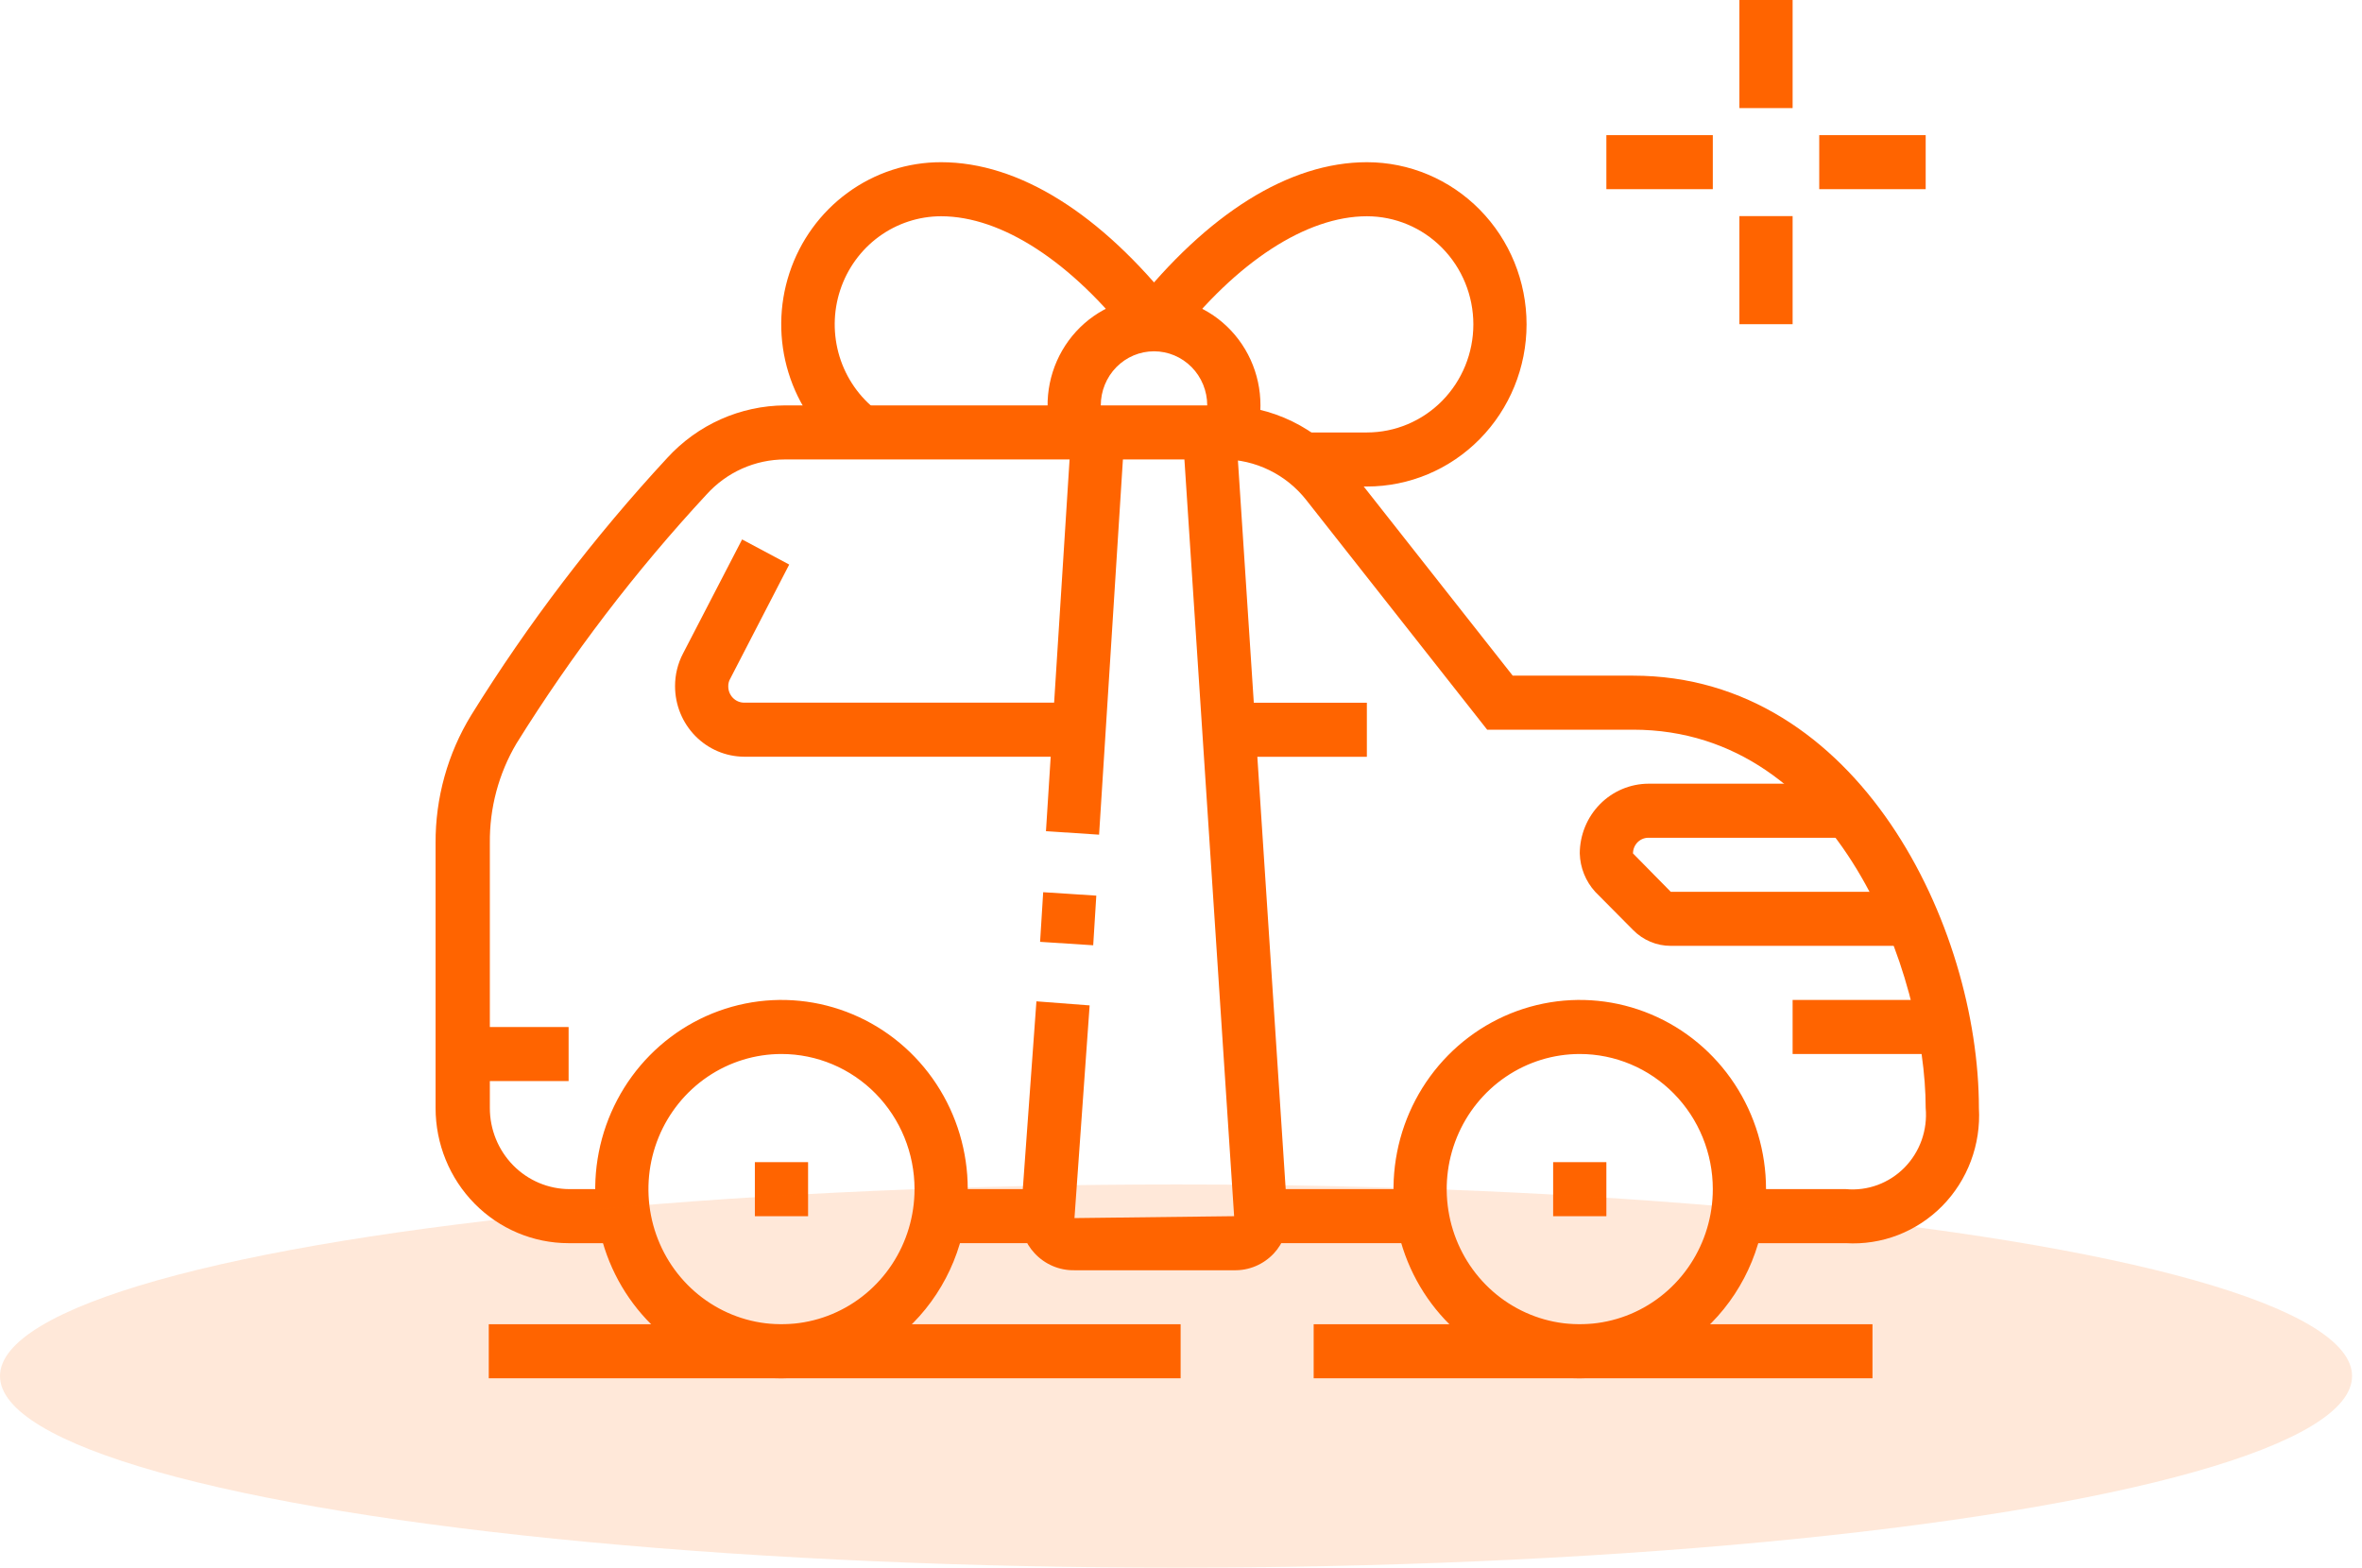
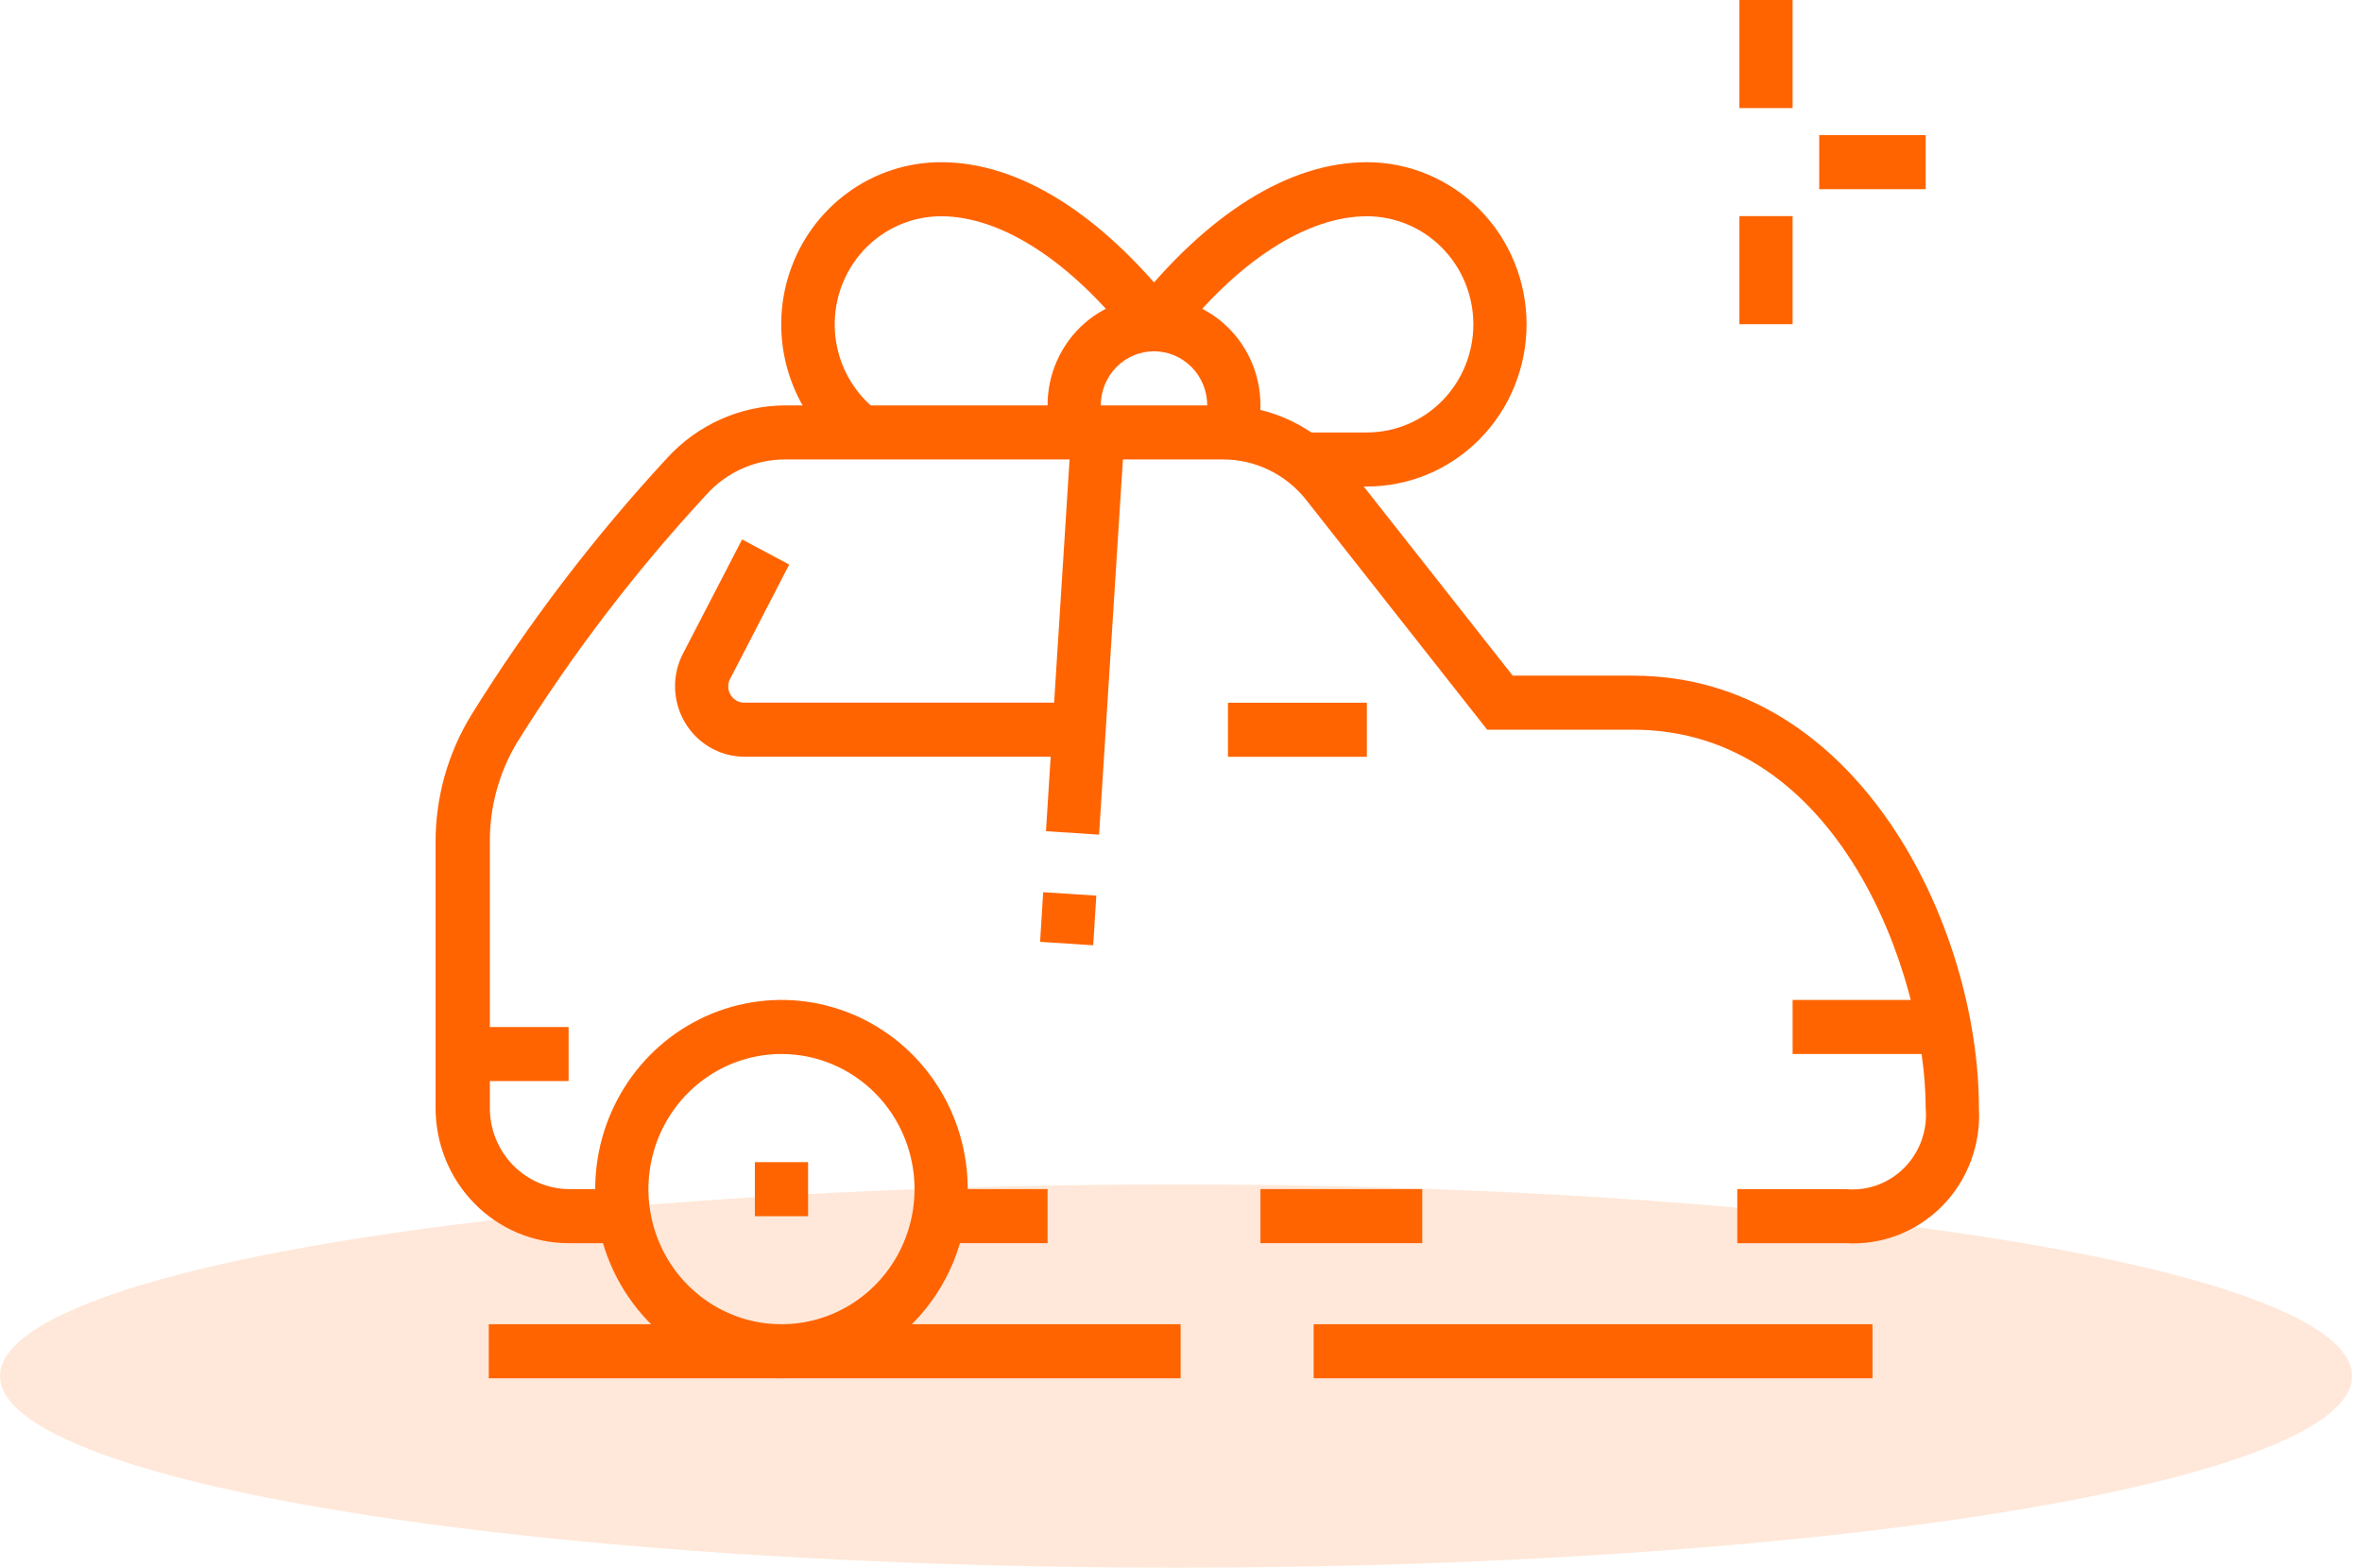
<svg xmlns="http://www.w3.org/2000/svg" width="119" height="79" viewBox="0 0 119 79" fill="none">
  <path d="M39.372 69.456C37.516 69.456 35.702 68.897 34.158 67.85C32.615 66.802 31.412 65.313 30.702 63.571C29.992 61.829 29.806 59.912 30.168 58.063C30.53 56.214 31.424 54.515 32.736 53.182C34.049 51.849 35.721 50.941 37.541 50.573C39.362 50.205 41.248 50.394 42.963 51.116C44.678 51.837 46.144 53.059 47.175 54.627C48.206 56.194 48.756 58.038 48.756 59.923C48.756 62.451 47.767 64.876 46.008 66.664C44.248 68.452 41.861 69.456 39.372 69.456ZM39.372 53.114C38.046 53.114 36.75 53.513 35.648 54.261C34.546 55.01 33.687 56.073 33.179 57.317C32.672 58.561 32.539 59.931 32.798 61.251C33.056 62.572 33.695 63.786 34.632 64.738C35.57 65.69 36.764 66.339 38.064 66.602C39.364 66.864 40.712 66.729 41.937 66.214C43.162 65.699 44.209 64.826 44.945 63.706C45.682 62.586 46.075 61.27 46.075 59.923C46.075 58.117 45.369 56.385 44.112 55.108C42.855 53.831 41.15 53.114 39.372 53.114Z" fill="#FF6400" />
-   <path d="M79.59 69.456C77.734 69.456 75.919 68.897 74.376 67.85C72.833 66.802 71.63 65.313 70.92 63.571C70.21 61.829 70.024 59.912 70.386 58.063C70.748 56.214 71.642 54.515 72.954 53.182C74.266 51.849 75.939 50.941 77.759 50.573C79.579 50.205 81.466 50.394 83.181 51.116C84.896 51.837 86.361 53.059 87.392 54.627C88.424 56.194 88.974 58.038 88.974 59.923C88.974 62.451 87.985 64.876 86.225 66.664C84.466 68.452 82.079 69.456 79.59 69.456ZM79.59 53.114C78.264 53.114 76.968 53.513 75.866 54.261C74.763 55.01 73.904 56.073 73.397 57.317C72.89 58.561 72.757 59.931 73.016 61.251C73.274 62.572 73.913 63.786 74.85 64.738C75.787 65.69 76.982 66.339 78.282 66.602C79.582 66.864 80.93 66.729 82.155 66.214C83.38 65.699 84.427 64.826 85.163 63.706C85.9 62.586 86.293 61.27 86.293 59.923C86.293 58.117 85.587 56.385 84.329 55.108C83.072 53.831 81.368 53.114 79.59 53.114Z" fill="#FF6400" />
  <path d="M40.712 58.564H38.031V61.288H40.712V58.564Z" fill="#FF6400" />
-   <path d="M80.931 58.564H78.249V61.288H80.931V58.564Z" fill="#FF6400" />
  <path d="M92.996 62.647H87.526V59.923H92.996C93.537 59.974 94.081 59.902 94.592 59.715C95.102 59.527 95.566 59.228 95.95 58.838C96.333 58.448 96.628 57.977 96.813 57.459C96.997 56.94 97.067 56.387 97.018 55.838C97.018 49.192 92.688 36.771 82.271 36.771H74.925L65.809 25.195C65.307 24.558 64.67 24.044 63.946 23.691C63.222 23.337 62.429 23.153 61.626 23.153H39.547C38.803 23.153 38.067 23.311 37.386 23.615C36.705 23.92 36.094 24.366 35.592 24.923C32.014 28.784 28.809 32.984 26.02 37.466C25.123 38.982 24.659 40.722 24.679 42.491V55.838C24.679 56.921 25.103 57.96 25.857 58.727C26.611 59.493 27.634 59.923 28.701 59.923H31.489V62.647H28.648C26.87 62.647 25.165 61.93 23.908 60.653C22.651 59.376 21.945 57.644 21.945 55.838V42.491C21.932 40.211 22.555 37.973 23.741 36.036C26.618 31.403 29.927 27.061 33.621 23.071C34.379 22.243 35.296 21.581 36.315 21.127C37.334 20.673 38.434 20.435 39.547 20.429H61.626C62.831 20.43 64.02 20.706 65.106 21.236C66.192 21.766 67.147 22.538 67.9 23.493L76.212 34.048H82.271C93.639 34.048 99.699 46.7 99.699 55.838C99.752 56.746 99.614 57.655 99.296 58.505C98.978 59.356 98.486 60.128 97.853 60.772C97.219 61.415 96.459 61.914 95.622 62.238C94.785 62.561 93.89 62.7 92.996 62.647Z" fill="#FF6400" />
  <path d="M71.654 59.922H63.503V62.646H71.654V59.922Z" fill="#FF6400" />
  <path d="M52.778 59.922H47.308V62.646H52.778V59.922Z" fill="#FF6400" />
  <path d="M59.481 66.732H24.625V69.456H59.481V66.732Z" fill="#FF6400" />
  <path d="M94.337 66.732H66.184V69.456H94.337V66.732Z" fill="#FF6400" />
-   <path d="M62.163 64.011H54.119C53.746 64.017 53.376 63.944 53.032 63.796C52.688 63.649 52.378 63.429 52.122 63.153C51.878 62.894 51.691 62.585 51.573 62.247C51.455 61.909 51.409 61.549 51.438 61.192L52.216 50.46L54.897 50.665L54.133 61.383L62.176 61.287L59.589 21.888L62.27 21.711L64.858 61.206C64.887 61.563 64.841 61.923 64.723 62.261C64.605 62.599 64.418 62.907 64.174 63.167C63.915 63.442 63.603 63.66 63.257 63.805C62.91 63.951 62.538 64.021 62.163 64.011Z" fill="#FF6400" />
  <path d="M52.557 44.961L52.401 47.462L55.077 47.635L55.233 45.134L52.557 44.961Z" fill="#FF6400" />
  <path d="M53.98 21.677L52.697 41.886L55.373 42.062L56.656 21.853L53.98 21.677Z" fill="#FF6400" />
  <path d="M54.414 38.133H37.495C36.57 38.129 35.683 37.753 35.03 37.087C34.377 36.421 34.01 35.519 34.01 34.579C34.008 34.004 34.146 33.438 34.412 32.931L37.388 27.184L39.761 28.45L36.785 34.211C36.721 34.322 36.689 34.45 36.691 34.579C36.689 34.687 36.709 34.795 36.748 34.895C36.788 34.996 36.847 35.088 36.922 35.165C36.997 35.242 37.086 35.304 37.184 35.346C37.283 35.388 37.389 35.409 37.495 35.409H54.414V38.133Z" fill="#FF6400" />
  <path d="M68.864 35.413H61.866V38.137H68.864V35.413Z" fill="#FF6400" />
  <path d="M28.647 51.755H23.285V54.478H28.647V51.755Z" fill="#FF6400" />
  <path d="M97.956 50.39H90.314V53.114H97.956V50.39Z" fill="#FF6400" />
-   <path d="M96.321 47.664H84.175C83.821 47.665 83.471 47.594 83.144 47.456C82.818 47.318 82.521 47.116 82.272 46.861L80.368 44.941C79.887 44.413 79.61 43.726 79.59 43.007C79.594 42.076 79.959 41.184 80.607 40.526C81.255 39.868 82.133 39.497 83.049 39.493H93.103V42.217H83.049C82.947 42.217 82.846 42.237 82.751 42.277C82.657 42.317 82.571 42.375 82.499 42.448C82.427 42.522 82.37 42.609 82.331 42.705C82.292 42.8 82.272 42.903 82.272 43.007L84.175 44.941H96.321V47.664Z" fill="#FF6400" />
  <path d="M63.194 22.252L60.674 21.339C60.771 21.045 60.82 20.737 60.821 20.427C60.821 19.705 60.539 19.012 60.036 18.501C59.533 17.99 58.851 17.703 58.14 17.703C57.429 17.703 56.747 17.99 56.244 18.501C55.742 19.012 55.459 19.705 55.459 20.427C55.46 20.733 55.51 21.036 55.606 21.326L53.086 22.238C52.825 21.49 52.728 20.693 52.802 19.902C52.876 19.112 53.119 18.348 53.514 17.663C53.91 16.978 54.447 16.389 55.09 15.937C55.733 15.486 56.465 15.182 57.236 15.048C58.006 14.914 58.796 14.953 59.55 15.162C60.304 15.37 61.004 15.744 61.601 16.256C62.198 16.769 62.677 17.408 63.006 18.128C63.334 18.848 63.504 19.633 63.503 20.427C63.502 21.049 63.397 21.666 63.194 22.252Z" fill="#FF6400" />
  <path d="M42.576 22.883C41.225 21.853 40.227 20.417 39.724 18.779C39.221 17.14 39.238 15.383 39.774 13.755C40.309 12.127 41.336 10.713 42.708 9.711C44.079 8.709 45.727 8.171 47.416 8.174C51.344 8.174 55.459 10.775 59.2 15.501L57.082 17.19C53.985 13.186 50.459 10.898 47.416 10.898C46.29 10.898 45.194 11.258 44.28 11.926C43.367 12.595 42.685 13.538 42.329 14.623C41.973 15.708 41.962 16.878 42.297 17.97C42.633 19.061 43.298 20.018 44.198 20.704L42.576 22.883Z" fill="#FF6400" />
  <path d="M68.866 24.517H65.649V21.793H68.866C70.288 21.793 71.652 21.219 72.658 20.198C73.664 19.176 74.229 17.79 74.229 16.346C74.229 14.901 73.664 13.515 72.658 12.494C71.652 11.472 70.288 10.898 68.866 10.898C65.823 10.898 62.297 13.186 59.201 17.19L57.083 15.501C60.823 10.775 64.938 8.174 68.866 8.174C71 8.174 73.046 9.035 74.554 10.568C76.062 12.1 76.91 14.178 76.91 16.346C76.91 18.513 76.062 20.591 74.554 22.123C73.046 23.656 71 24.517 68.866 24.517Z" fill="#FF6400" />
  <path d="M90.314 0H87.633V5.447H90.314V0Z" fill="#FF6400" />
  <path d="M90.314 10.89H87.633V16.337H90.314V10.89Z" fill="#FF6400" />
  <path d="M97.018 6.81H91.655V9.533H97.018V6.81Z" fill="#FF6400" />
-   <path d="M86.293 6.81H80.931V9.533H86.293V6.81Z" fill="#FF6400" />
  <ellipse opacity="0.15" cx="59.25" cy="69.344" rx="59.25" ry="9.656" fill="#FF6400" />
</svg>